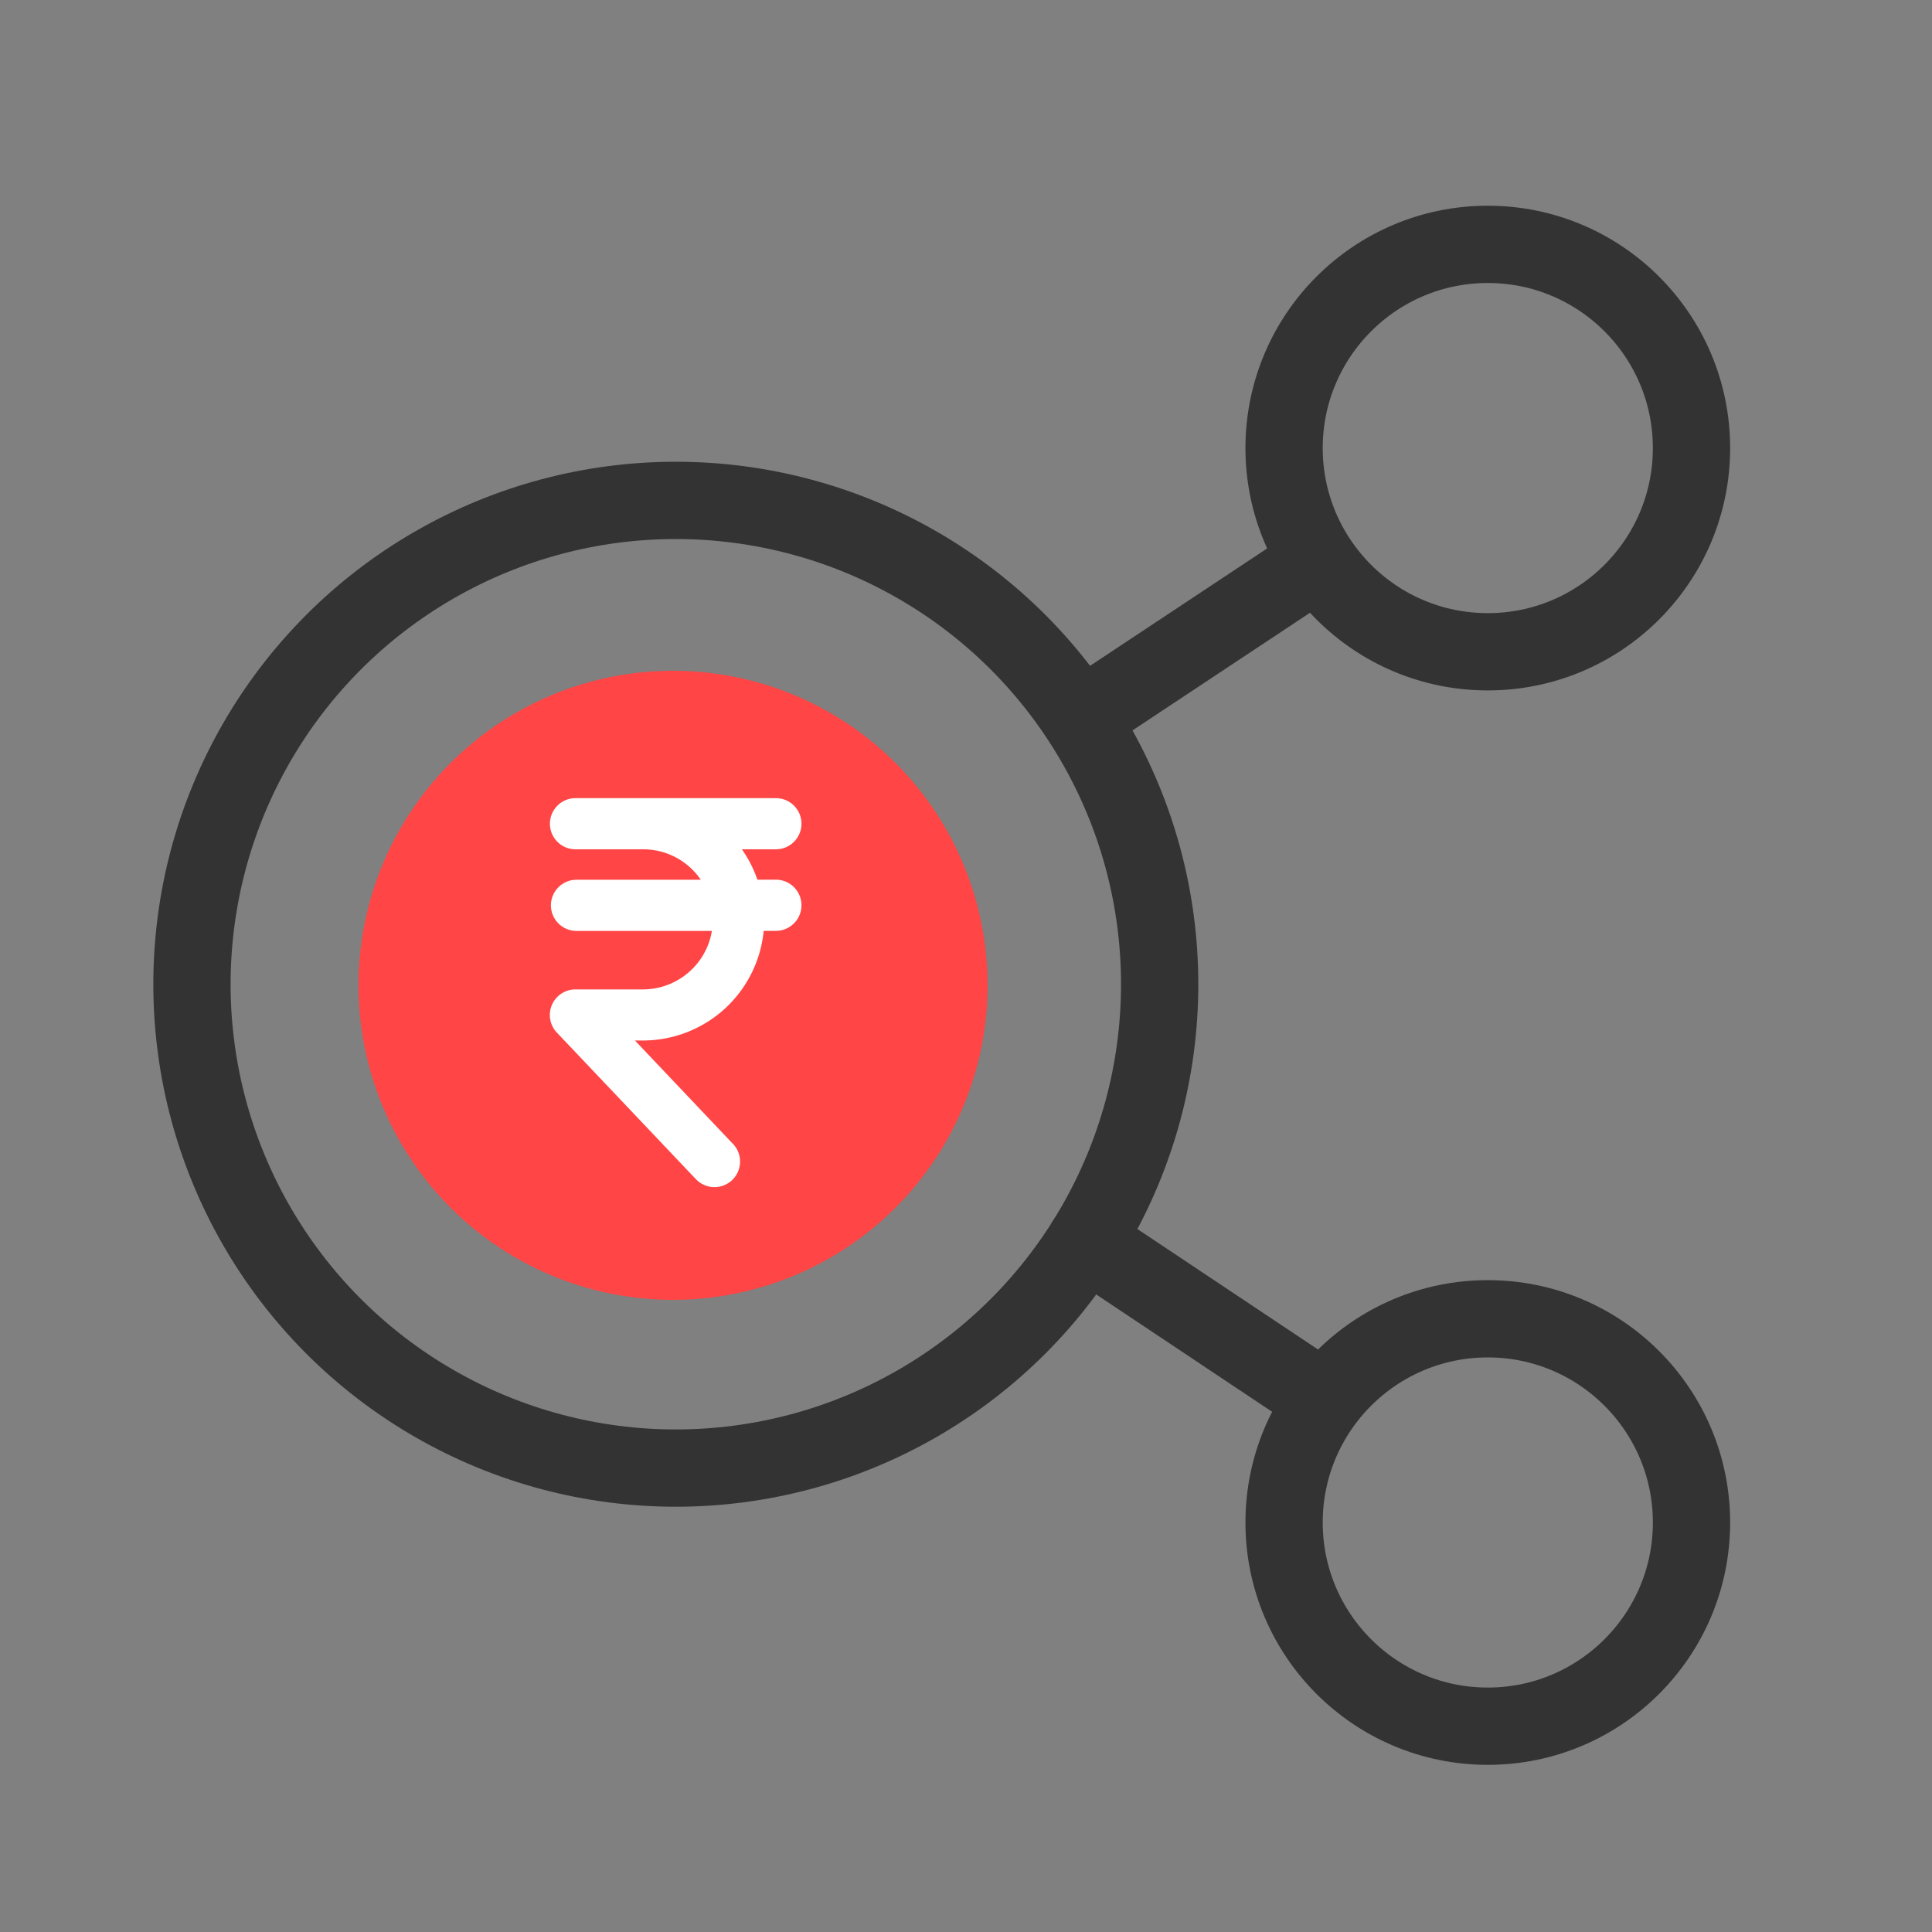
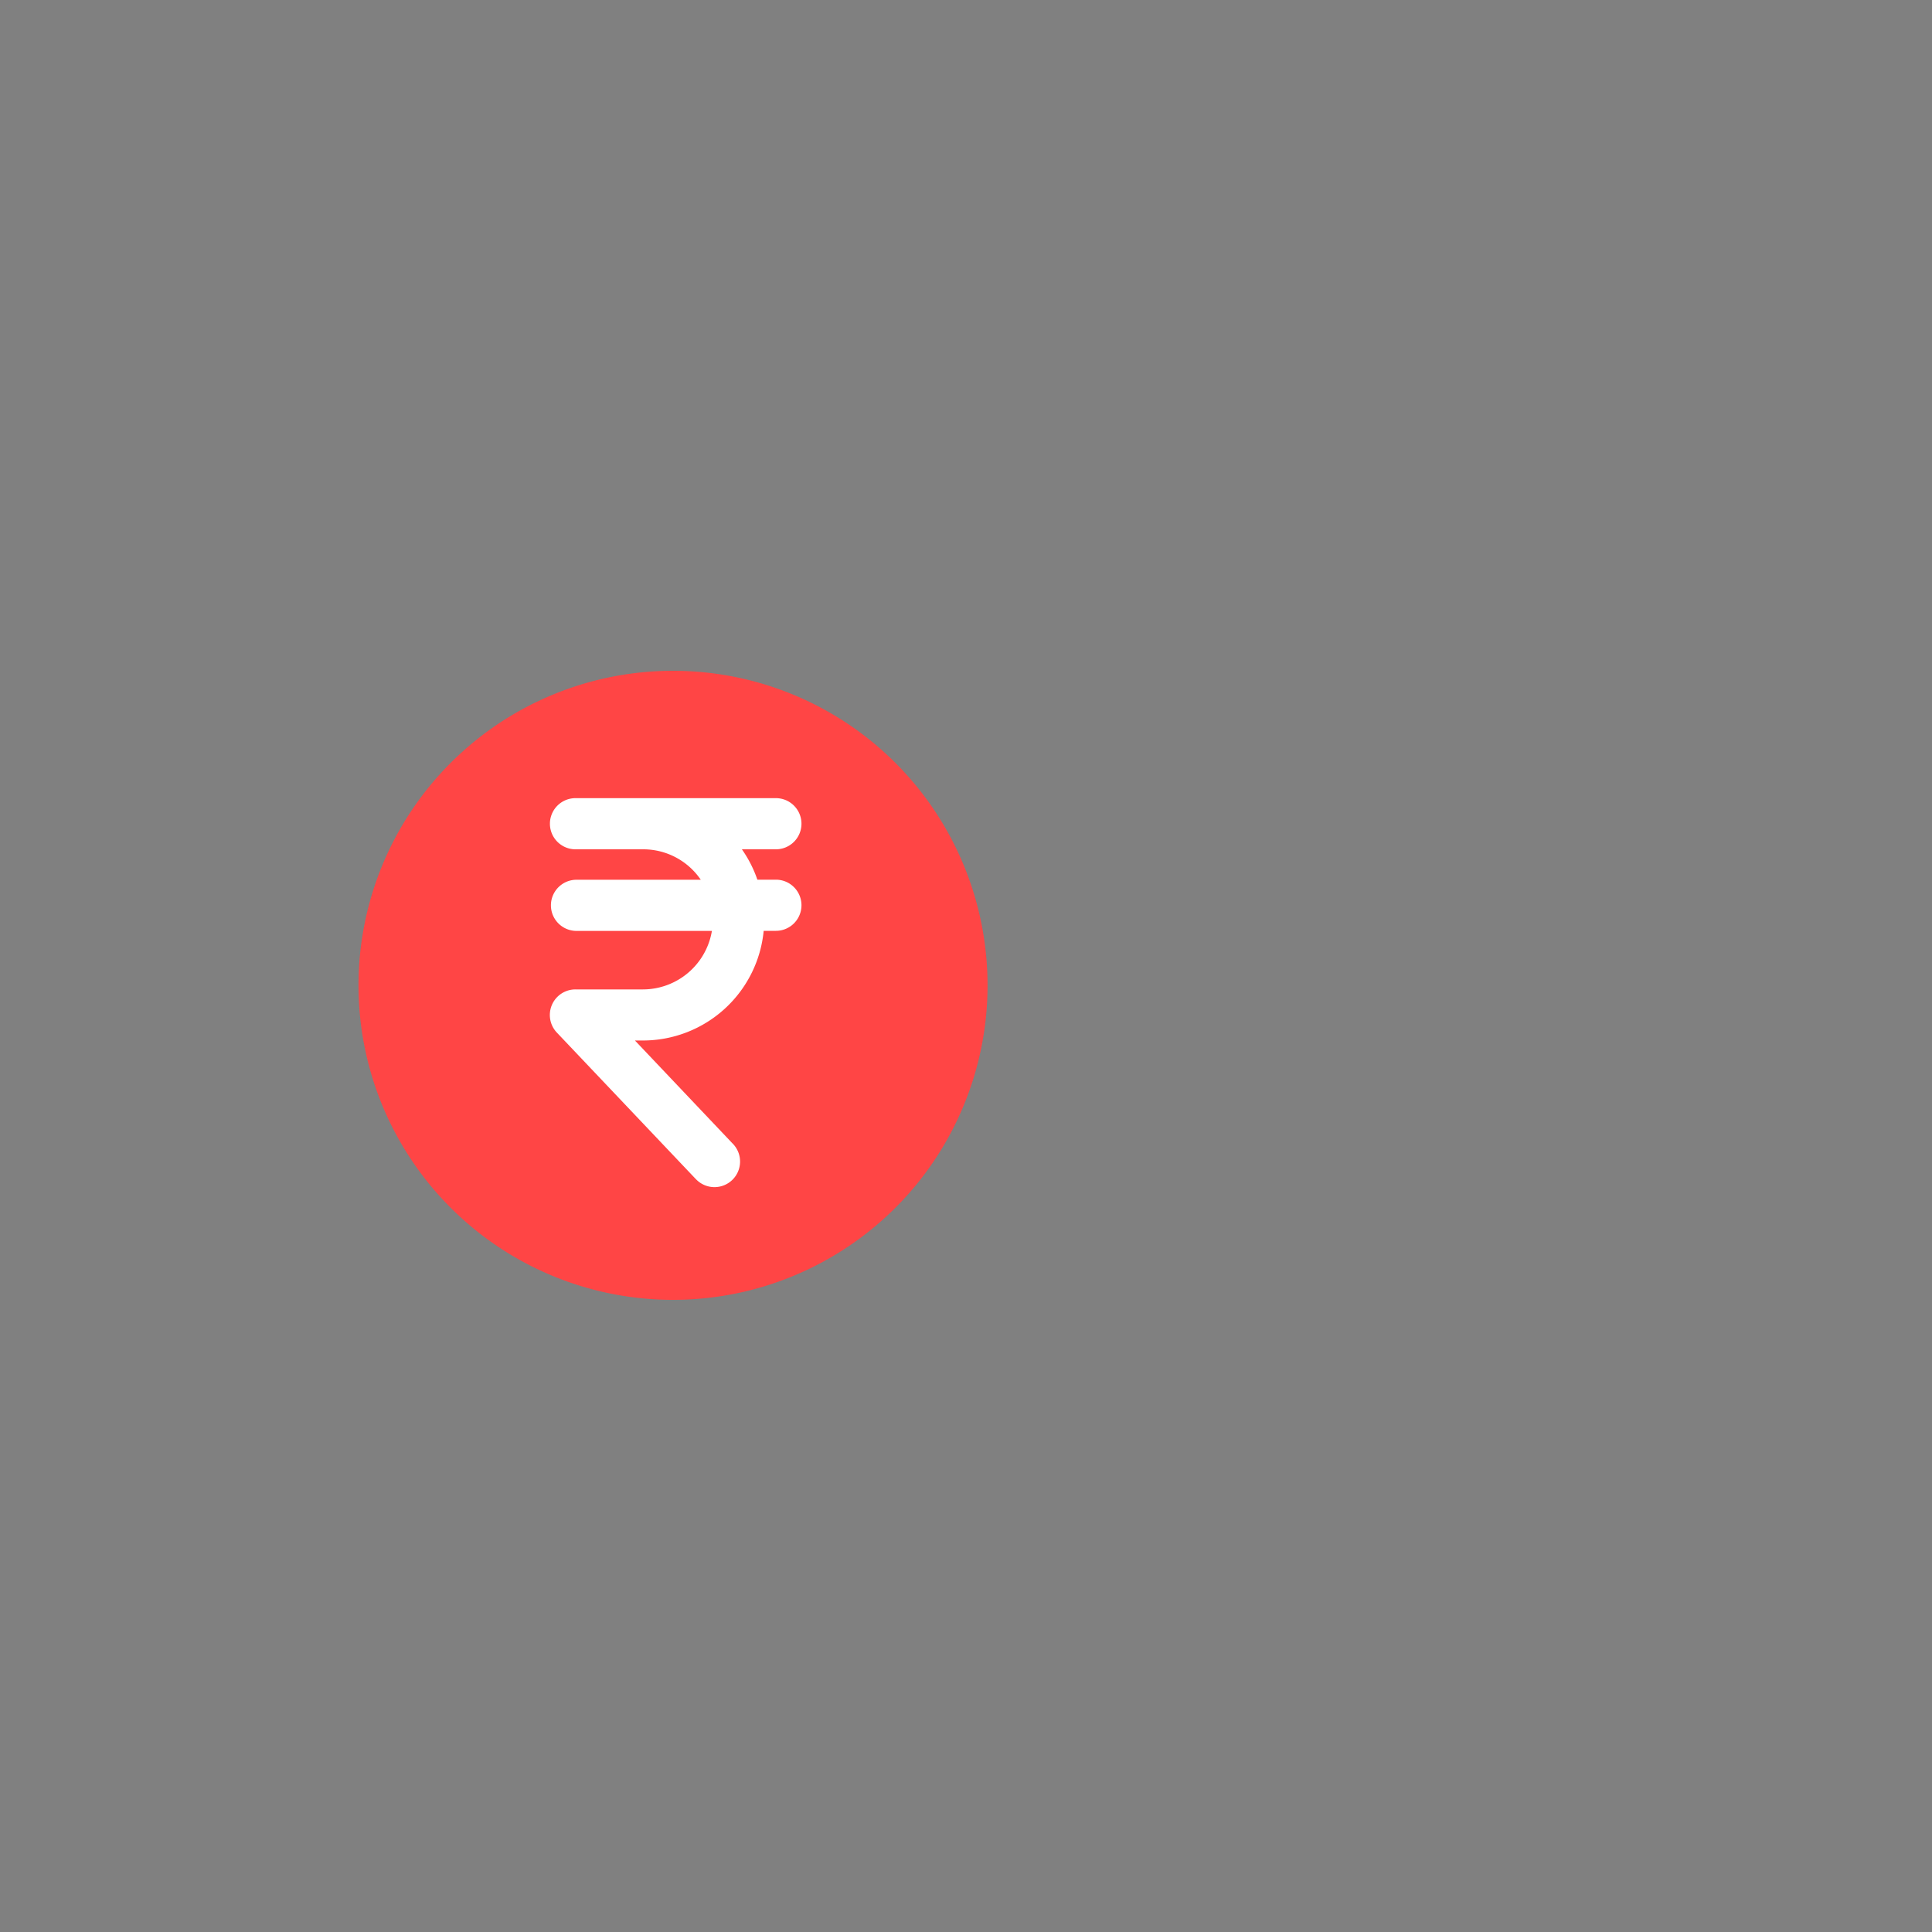
<svg xmlns="http://www.w3.org/2000/svg" width="25" height="25" viewBox="0 0 25 25">
  <rect x="0" y="0" width="25" height="25" fill="#808080" stroke="none" />
  <defs>
    <clipPath id="0l5xll3pna">
-       <path data-name="Rectangle 118" transform="translate(0 1)" style="fill:none" d="M0 0h24.372v24H0z" />
-     </clipPath>
+       </clipPath>
  </defs>
  <g data-name="Group 171">
    <g data-name="Group 112">
      <g data-name="Group 81">
        <g data-name="Group 80" transform="translate(0 -.25)" style="clip-path:url(#0l5xll3pna)">
-           <circle data-name="Ellipse 24" cx="6.261" cy="6.261" transform="translate(2.484 6.725)" style="stroke:#333;stroke-linecap:round;stroke-linejoin:round;fill:none" r="6.261" />
          <circle data-name="Ellipse 25" cx="2.636" cy="2.636" transform="translate(16.616 3.412)" style="stroke:#333;stroke-linecap:round;stroke-linejoin:round;fill:none" r="2.636" />
          <circle data-name="Ellipse 26" cx="2.636" cy="2.636" transform="translate(16.616 17.315)" style="stroke:#333;stroke-linecap:round;stroke-linejoin:round;fill:none" r="2.636" />
          <path data-name="Line 1" transform="translate(14.051 16.31)" style="stroke:#333;stroke-linecap:round;stroke-linejoin:round;fill:none" d="m0 0 2.813 1.876" />
-           <path data-name="Line 2" transform="translate(14.159 7.637)" style="stroke:#333;stroke-linecap:round;stroke-linejoin:round;fill:none" d="M0 1.793 2.705 0" />
        </g>
      </g>
      <path data-name="Path 127" d="M168.808 150.506a4.07 4.07 0 1 1-4.07-4.07 4.07 4.07 0 0 1 4.07 4.07" transform="translate(-156.029 -137.756)" style="fill:#ff4545" />
      <path data-name="Path 128" d="M219.106 188.685h.238a.331.331 0 0 1 0 .662h-.158a1.57 1.57 0 0 1-1.561 1.419h-.105l1.259 1.328a.331.331 0 1 1-.469.467l-.011-.011-1.789-1.886a.331.331 0 0 1 .24-.559h.875a.906.906 0 0 0 .891-.757h-1.752a.331.331 0 1 1 0-.662h1.608a.9.9 0 0 0-.746-.394h-.875a.331.331 0 1 1 0-.662h2.593a.331.331 0 0 1 0 .662h-.44a1.565 1.565 0 0 1 .2.392z" transform="translate(-209.304 -177.302)" style="fill:#fff" />
    </g>
-     <path data-name="Rectangle 153" style="fill:none" d="M0 0h25v25H0z" />
  </g>
</svg>